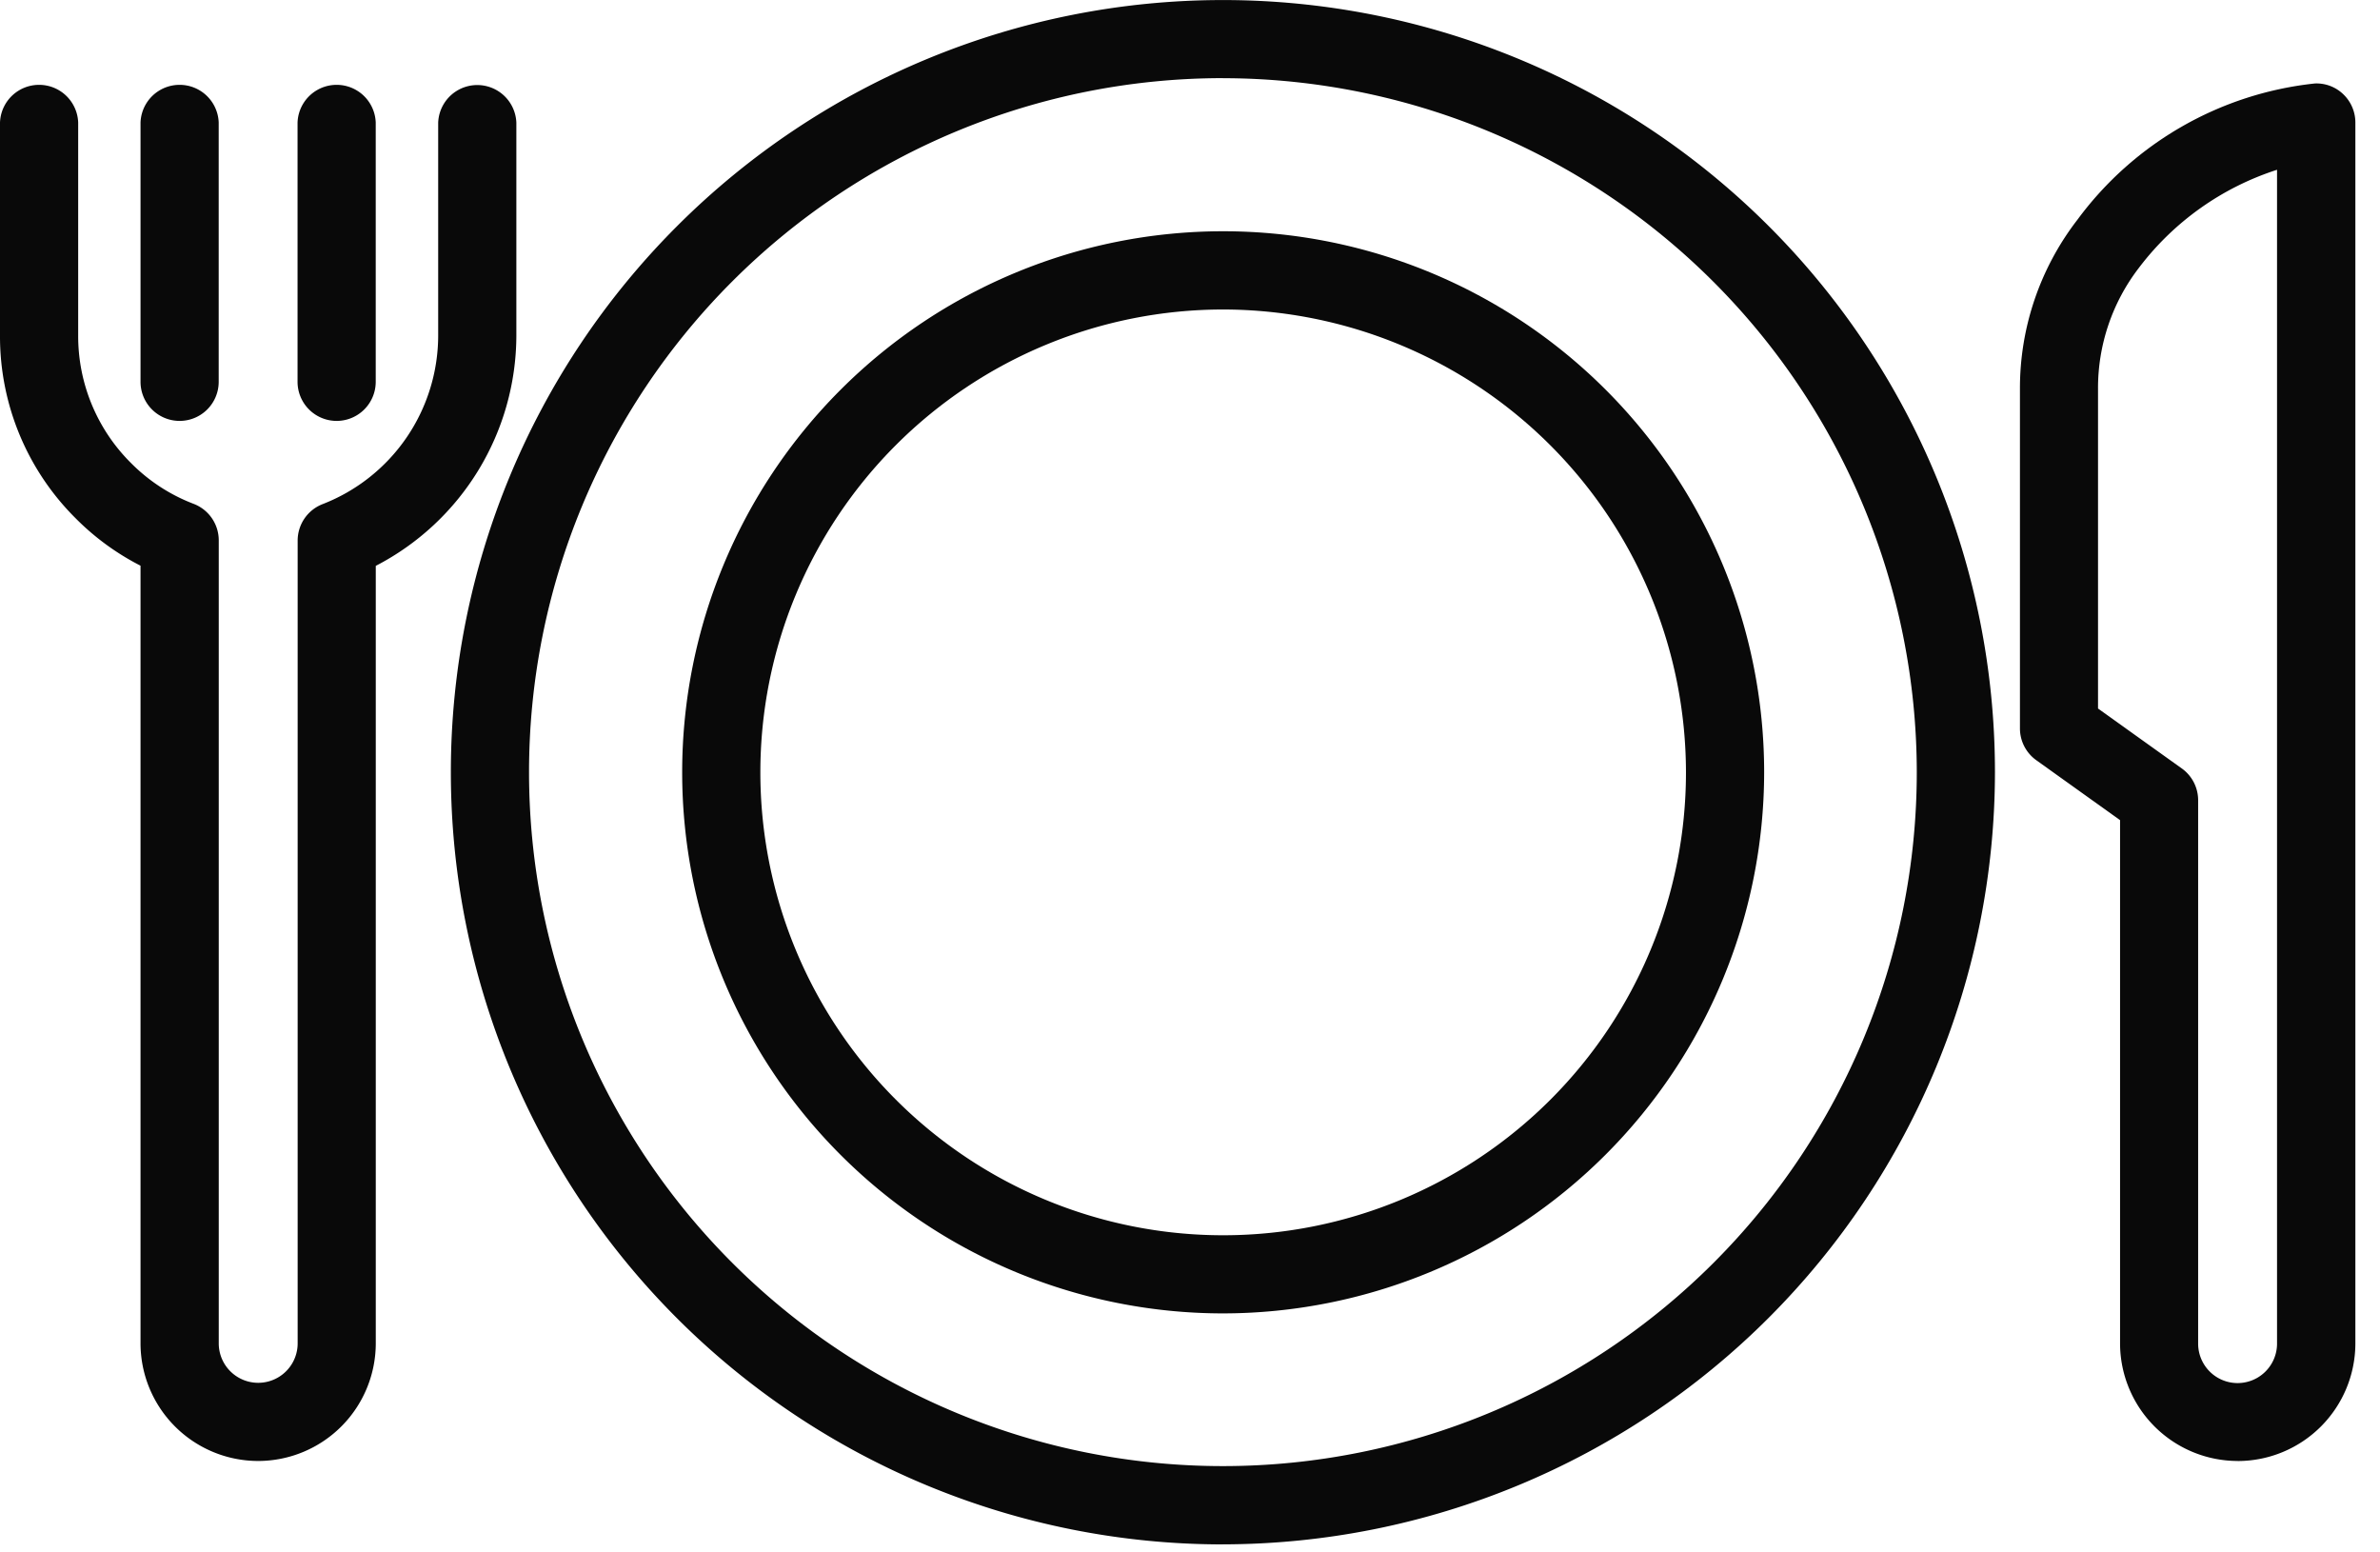
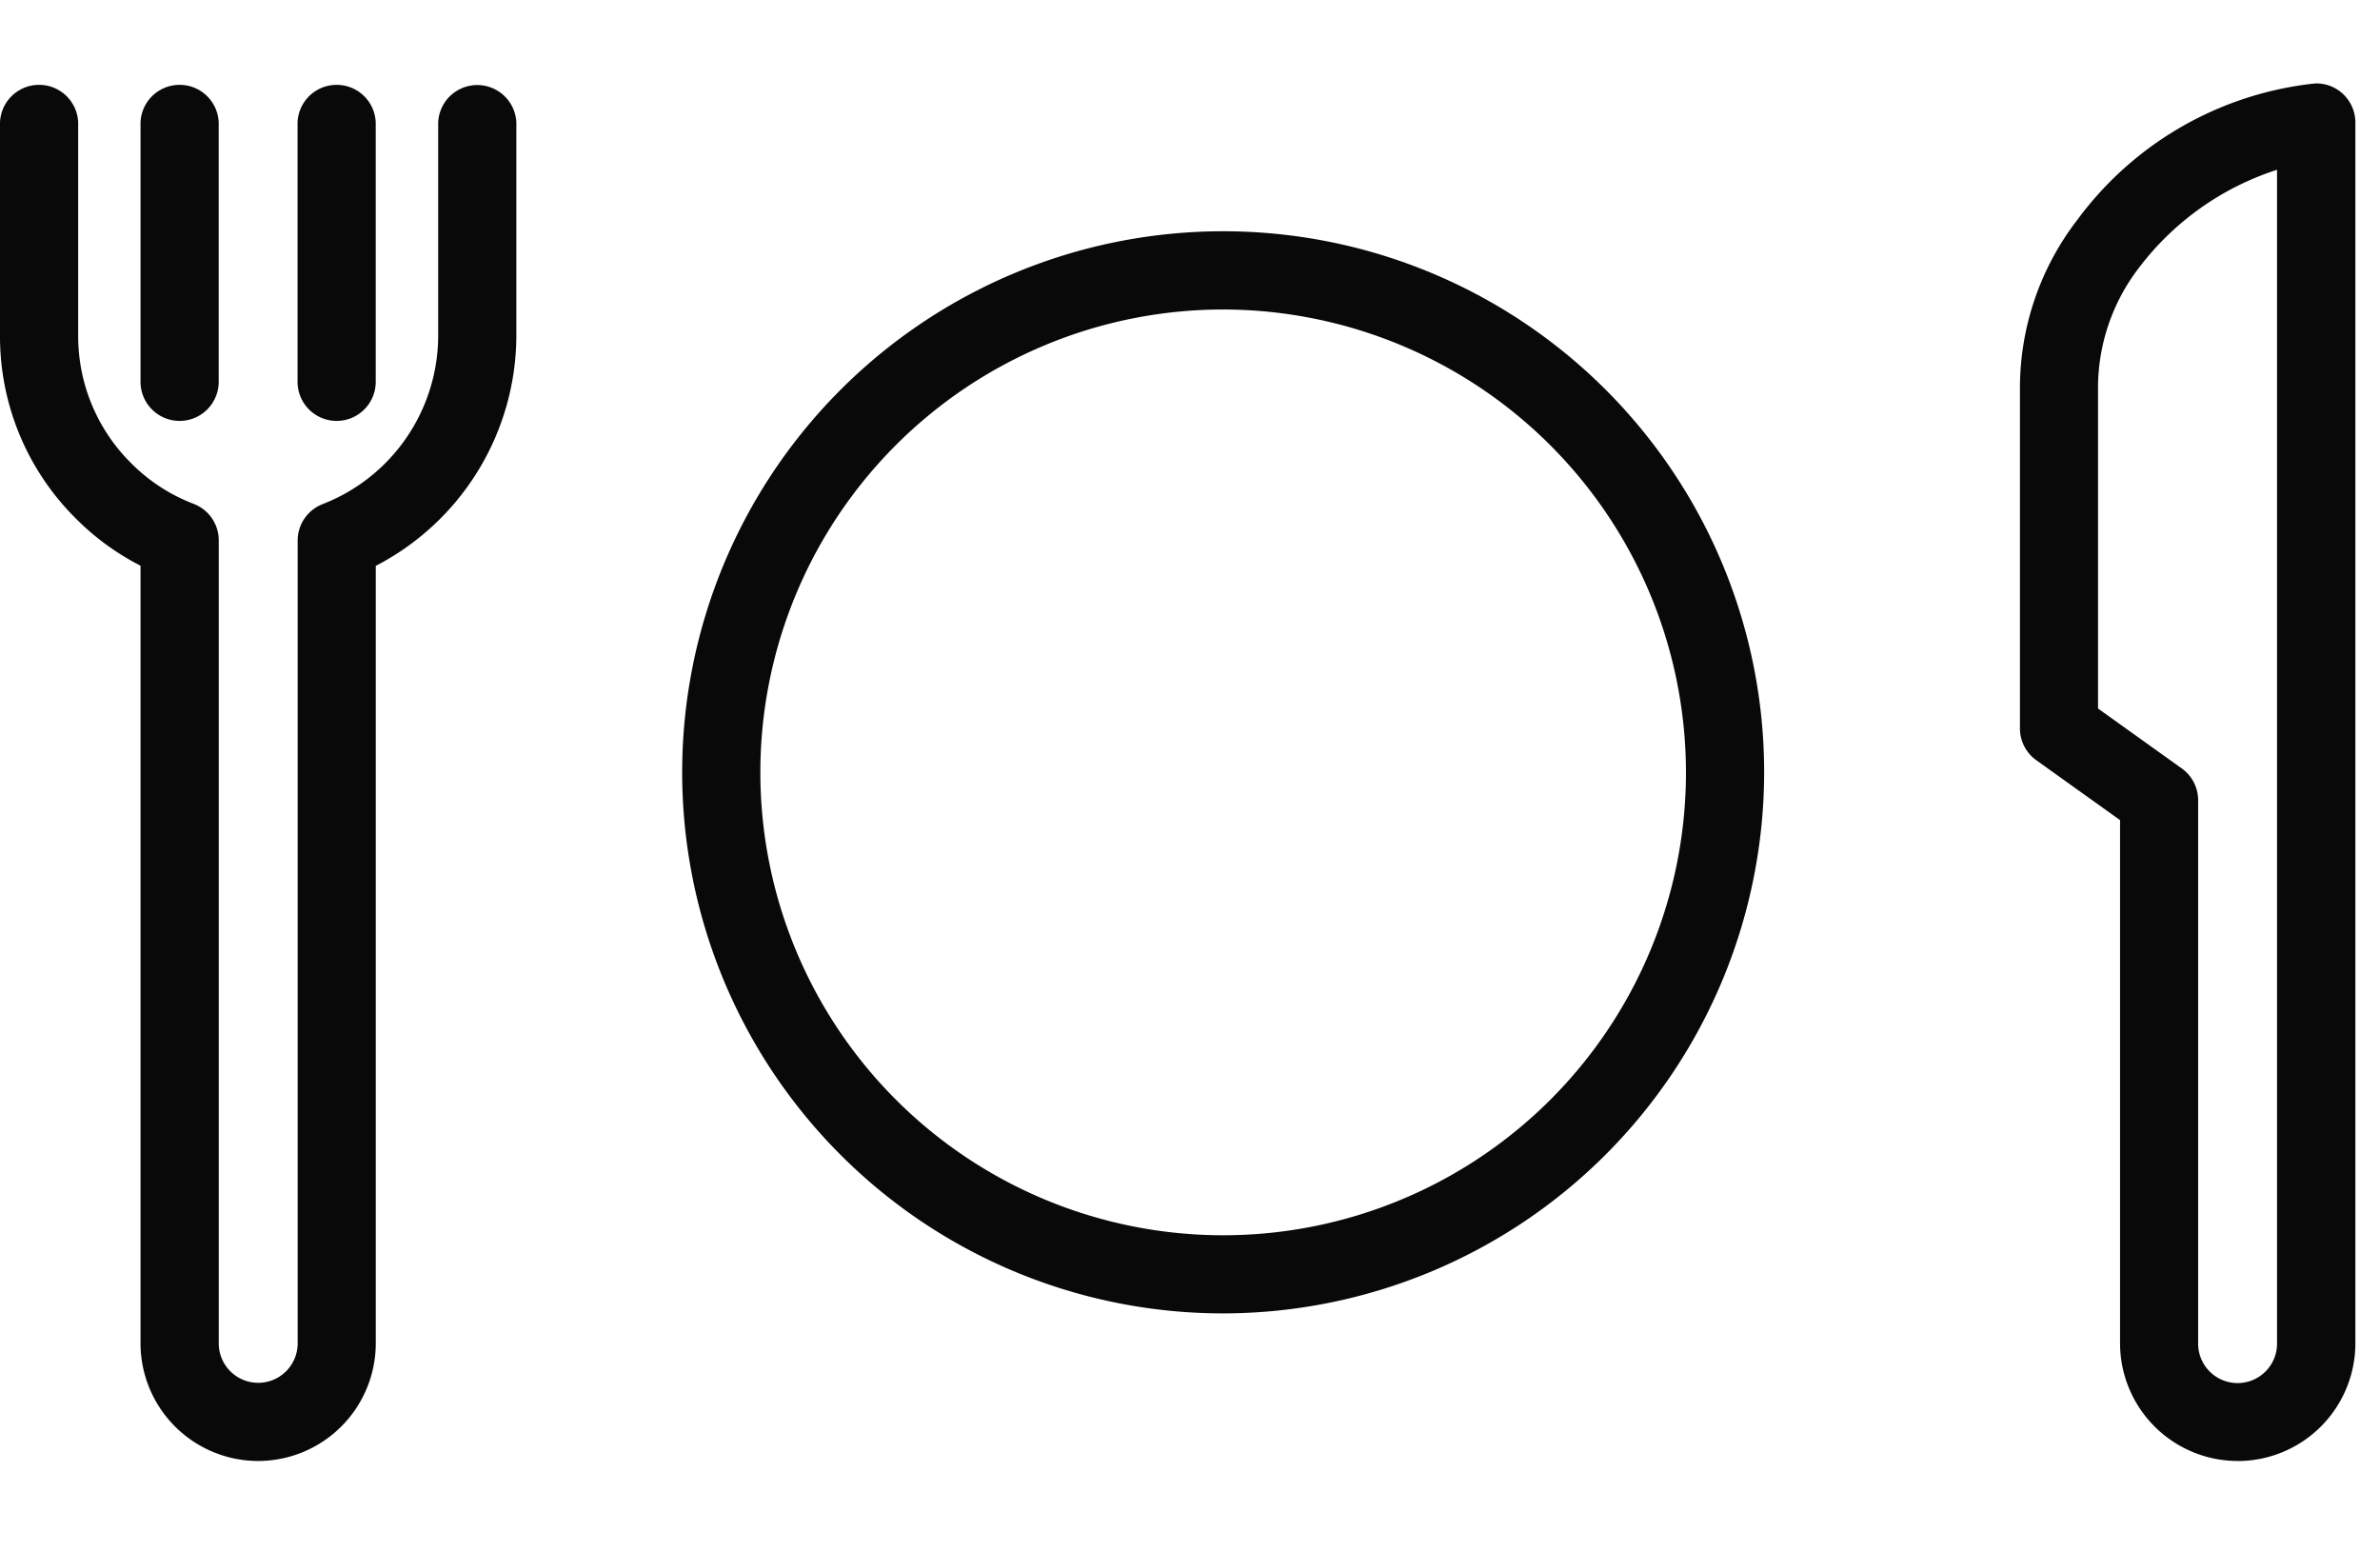
<svg xmlns="http://www.w3.org/2000/svg" width="46" height="30" viewBox="0 0 46 30">
  <g id="hdr_icon_use" transform="translate(-464 -108)">
    <g id="グループ_6066" data-name="グループ 6066" transform="translate(464 108)">
-       <path id="パス_1114" data-name="パス 1114" d="M107.178,29.845A14.922,14.922,0,1,1,122.1,14.922a14.939,14.939,0,0,1-14.922,14.922m0-28.334a13.411,13.411,0,1,0,13.411,13.411A13.426,13.426,0,0,0,107.178,1.511" transform="translate(-83.542)" fill="#090909" />
      <path id="パス_1115" data-name="パス 1115" d="M150,68.2a10.456,10.456,0,1,1,10.456-10.456A10.468,10.468,0,0,1,150,68.2m0-19.4a8.945,8.945,0,1,0,8.945,8.945A8.955,8.955,0,0,0,150,48.8" transform="translate(-126.359 -42.819)" fill="#090909" />
      <path id="パス_1116" data-name="パス 1116" d="M29.506,23.588a.756.756,0,0,1-.756-.756v-5.01a.756.756,0,0,1,1.511,0v5.01a.756.756,0,0,1-.756.756" transform="translate(-26.034 -15.454)" fill="#090909" />
      <path id="パス_1117" data-name="パス 1117" d="M61.645,23.588a.756.756,0,0,1-.756-.756v-5.01a.756.756,0,0,1,1.511,0v5.01a.756.756,0,0,1-.756.756" transform="translate(-55.138 -15.454)" fill="#090909" />
      <path id="パス_1118" data-name="パス 1118" d="M4.99,43.686a2.276,2.276,0,0,1-2.274-2.273V26.385a4.9,4.9,0,0,1-1.256-.918A4.954,4.954,0,0,1,0,21.941v-4.12a.756.756,0,0,1,1.511,0v4.12A3.455,3.455,0,0,0,2.531,24.4a3.418,3.418,0,0,0,1.212.79.755.755,0,0,1,.485.705V41.413a.762.762,0,0,0,1.525,0V25.9a.756.756,0,0,1,.485-.706,3.5,3.5,0,0,0,2.231-3.249v-4.12a.756.756,0,0,1,1.511,0v4.12a5.023,5.023,0,0,1-2.717,4.443V41.413A2.276,2.276,0,0,1,4.99,43.686" transform="translate(0 -15.453)" fill="#090909" />
      <path id="パス_1119" data-name="パス 1119" d="M417.555,43.684a2.276,2.276,0,0,1-2.273-2.274V31.3l-1.619-1.158a.755.755,0,0,1-.316-.615V22.972a5.326,5.326,0,0,1,1.114-3.279,6.562,6.562,0,0,1,4.587-2.629.746.746,0,0,1,.551.211.756.756,0,0,1,.231.544V41.411a2.276,2.276,0,0,1-2.274,2.274m-2.7-14.542,1.619,1.158a.755.755,0,0,1,.316.615v10.5a.762.762,0,1,0,1.525,0V18.732a5.436,5.436,0,0,0-2.669,1.894,3.809,3.809,0,0,0-.791,2.346Z" transform="translate(-374.306 -15.451)" fill="#090909" />
    </g>
-     <rect id="長方形_3406" data-name="長方形 3406" width="46" height="30" transform="translate(464 108)" fill="none" style="mix-blend-mode: multiply;isolation: isolate" />
  </g>
</svg>